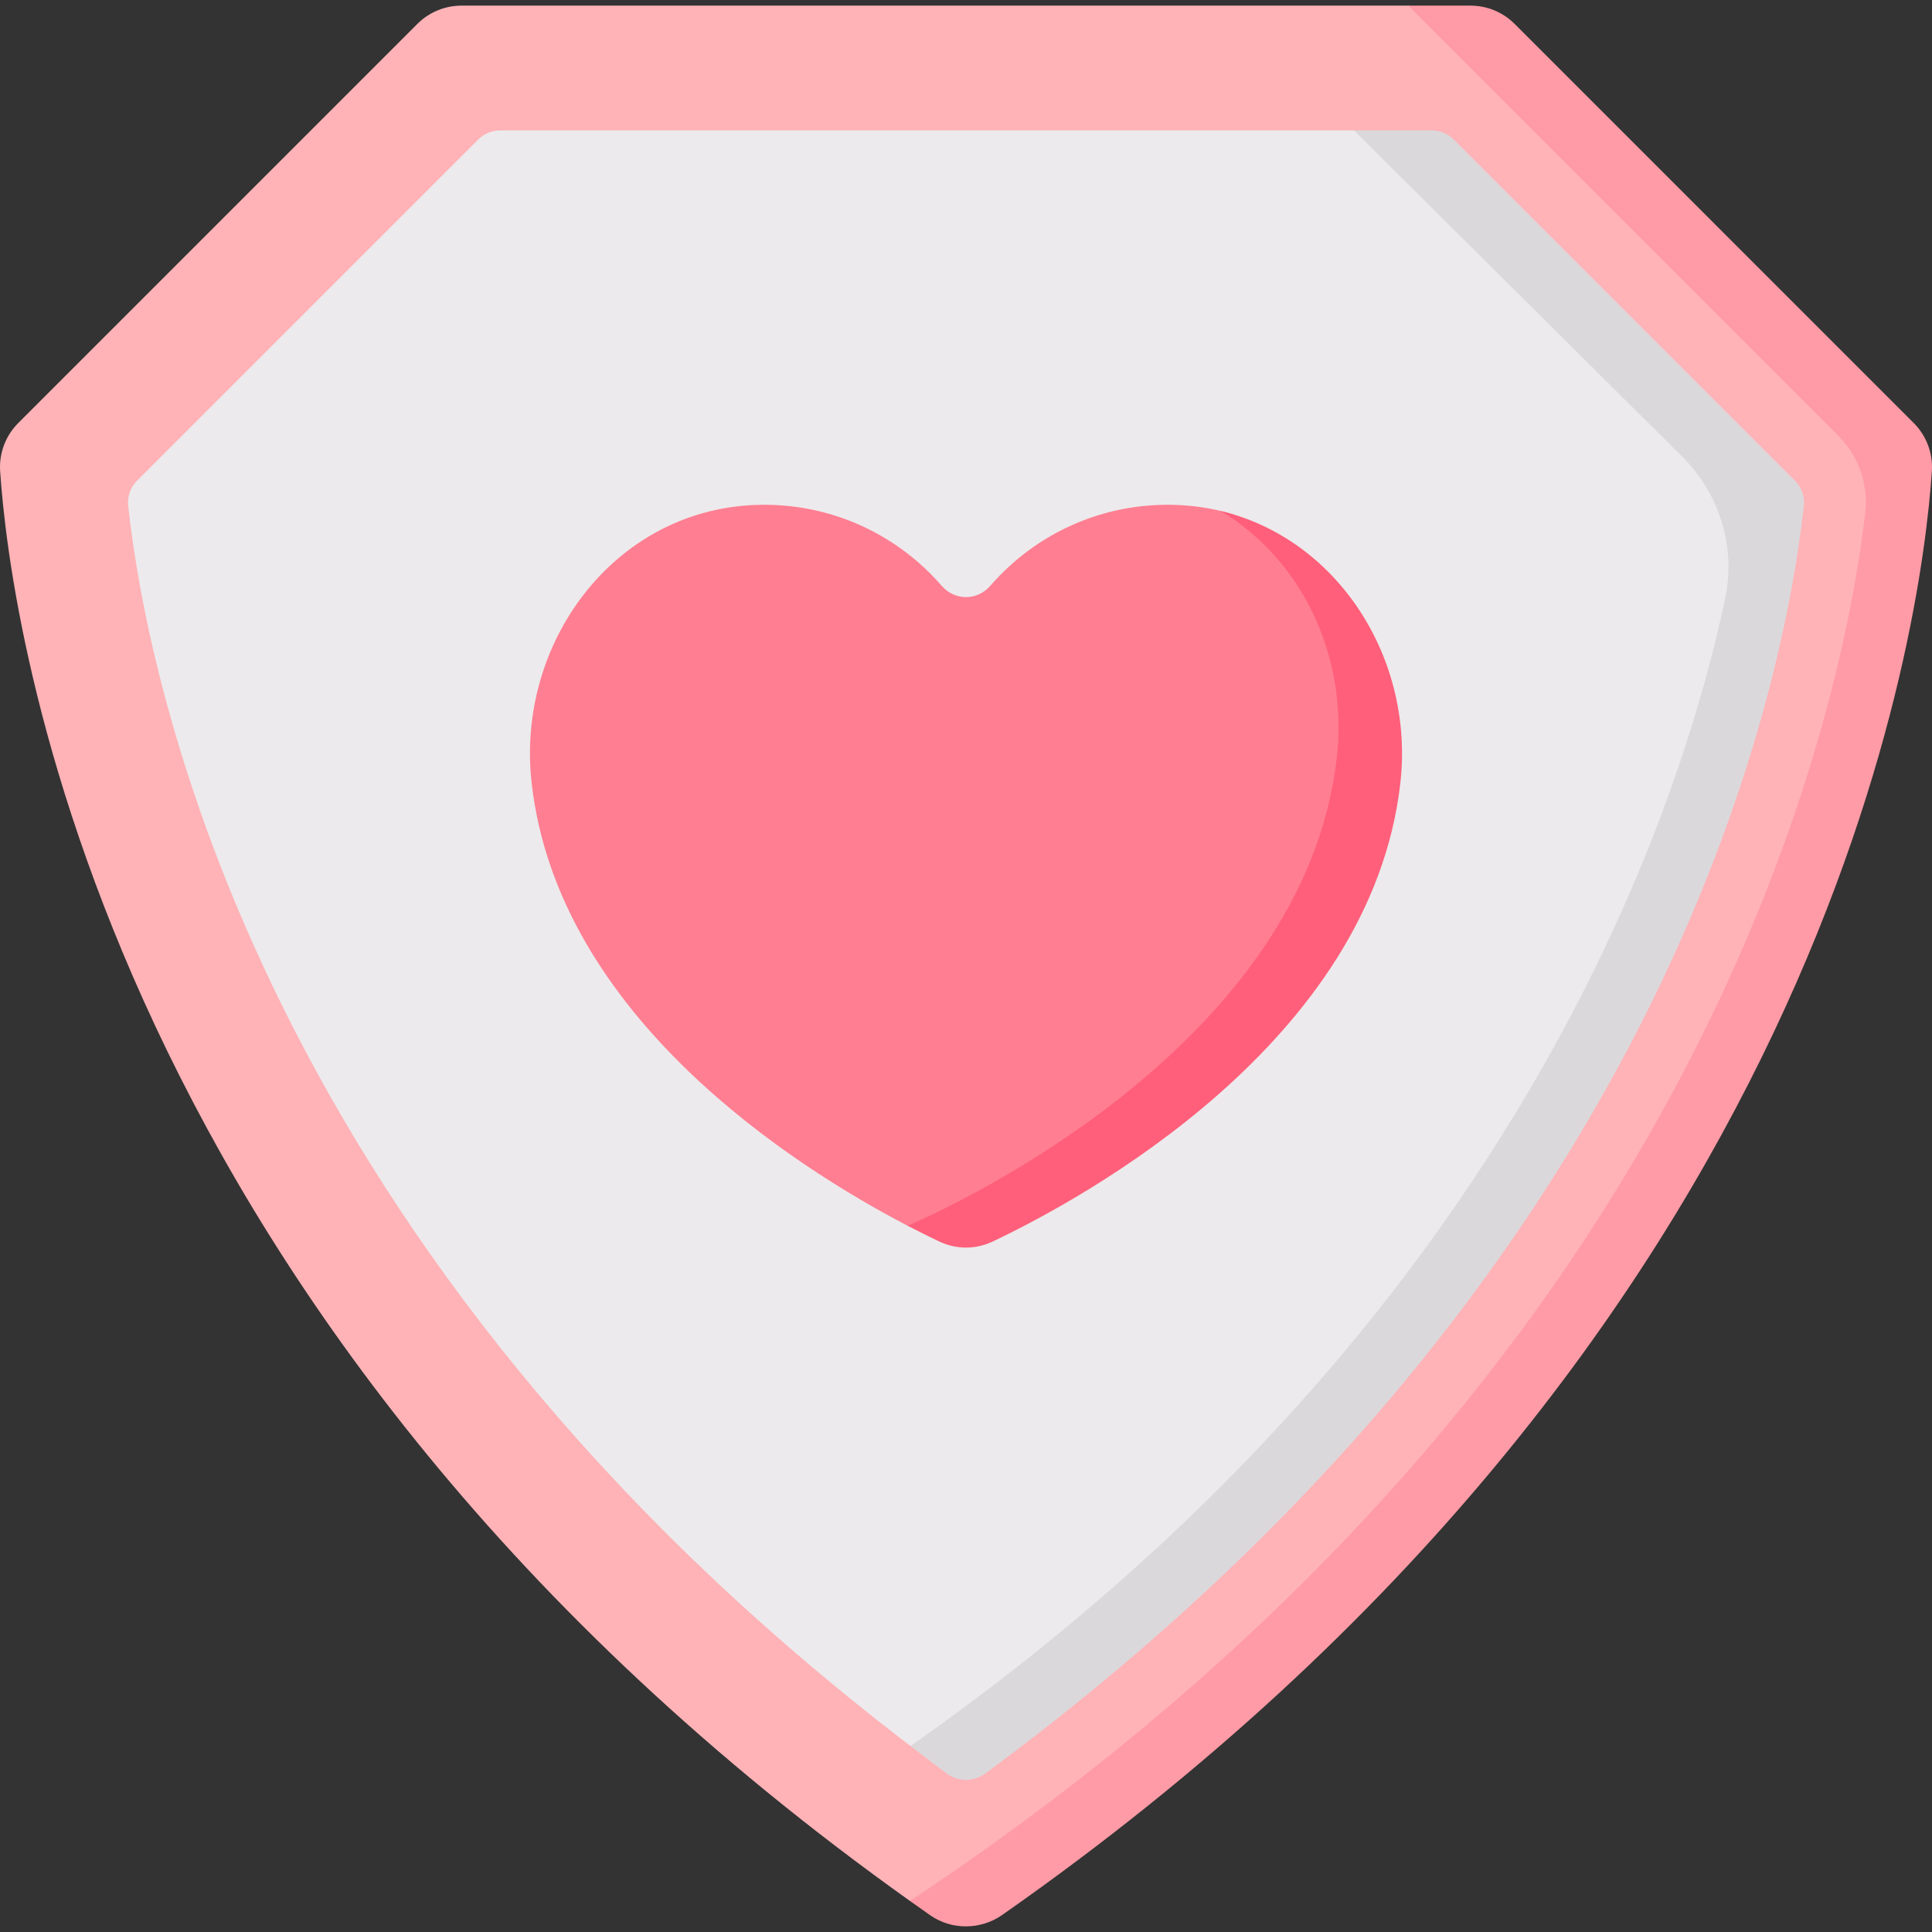
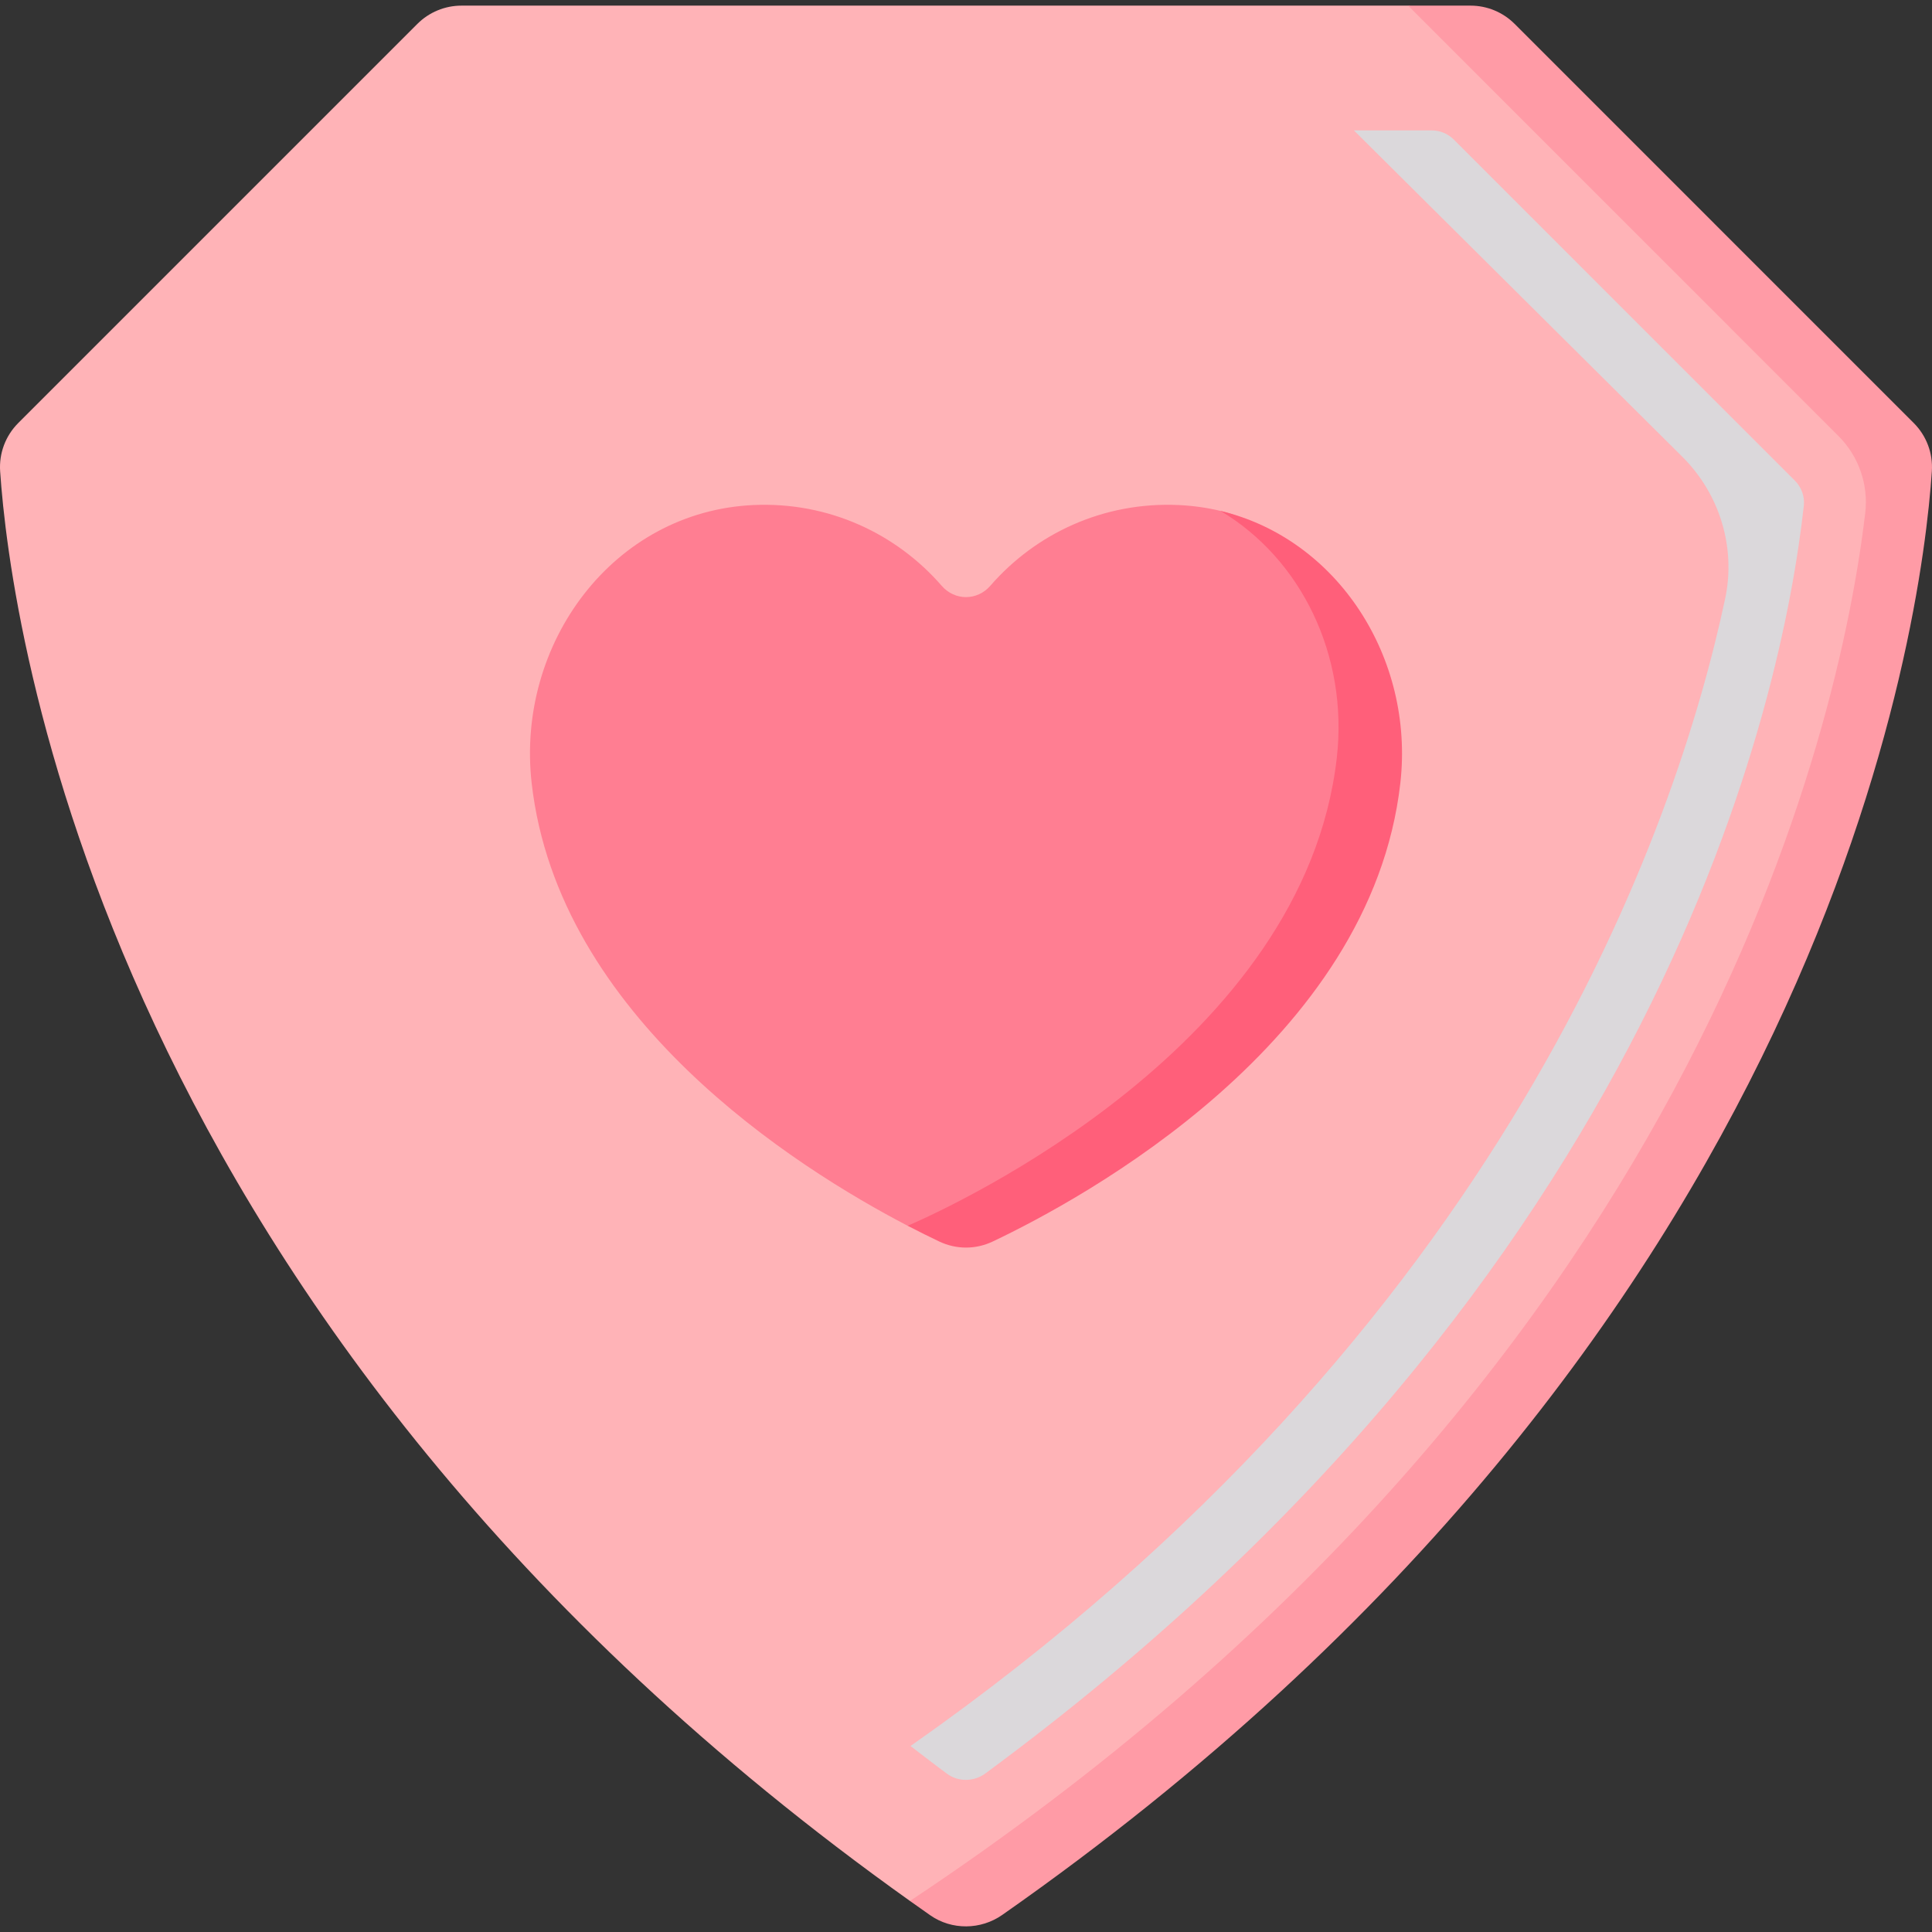
<svg xmlns="http://www.w3.org/2000/svg" id="Capa_1" enable-background="new 0 0 512 512" height="512" viewBox="0 0 512 512" width="512">
  <rect x="0" y="0" width="512" height="512" fill="#333333" stroke="none" />
  <g>
    <path d="m499.179 112.094-105.759-105.759-20.252-4.843h-250.87c-4.385 0-8.591 1.742-11.692 4.843l-105.759 105.759c-3.389 3.389-5.131 8.033-4.809 12.815 2.676 39.718 26.63 226.062 241.114 378.865l16.481.547c219.463-153.496 243.659-339.364 246.356-379.412.321-4.782-1.42-9.426-4.81-12.815z" fill="#ffb3b7" />
-     <path d="m466.445 129.031-87.972-88.447-19.668-6.022h-226.234c-2.193 0-4.296.871-5.846 2.422l-90.379 90.383c-1.76 1.76-2.655 4.209-2.381 6.683 5.481 49.536 36.167 198.024 207.331 328.662l15.114.965c179.674-132.292 206.81-277.344 212.416-327.963.274-2.474-.62-4.922-2.381-6.683z" fill="#eceaec" />
    <path d="m323.444 135.394c-3.586-.852-7.314-1.382-11.164-1.555-19.922-.893-37.85 7.6-49.839 21.404-3.471 3.997-9.413 3.997-12.884 0-11.989-13.804-29.916-22.297-49.838-21.404-37.192 1.667-63.012 36.683-58.825 73.677 7.025 62.073 69.911 101.834 99.65 117.327l15.16.699c23.859-11.328 101.576-48.977 106.479-118.027 1.521-21.411-7.686-64.739-38.739-72.121z" fill="#ff7e92" />
    <path d="m507.153 112.094-105.758-105.759c-3.101-3.101-7.307-4.844-11.693-4.844h-16.534l114.039 114.046c5.396 5.396 7.998 12.917 7.095 20.495-6.685 56.138-44.291 229.108-253.151 367.741 0 0 3.667 2.599 5.37 3.79 5.693 3.983 13.387 3.897 19.08-.086 219.341-153.48 243.664-342.53 246.36-382.569.323-4.781-1.418-9.425-4.808-12.814z" fill="#ff9ba6" />
    <path d="m475.646 127.358-90.371-90.374c-1.551-1.551-3.654-2.422-5.847-2.422h-20.623l87.016 86.474c9.898 9.836 14.264 23.998 11.358 37.646-12.779 60.012-58.09 193.422-215.883 304.03 3.221 2.459 6.389 4.925 9.71 7.37 2.978 2.193 7.126 2.108 10.104-.085 179.572-132.274 211.313-285.349 216.917-335.956.274-2.474-.621-4.922-2.381-6.683z" fill="#dbd8db" />
    <path d="m323.444 135.394c21.37 12.712 33.892 38.301 30.827 65.387-8.61 76.089-101.181 118.626-113.726 124.062 3.14 1.632 6.088 3.088 8.372 4.172 4.512 2.142 9.655 2.142 14.167 0 23.858-11.328 100.238-52.715 108.022-121.499 3.751-33.144-16.642-64.714-47.662-72.122z" fill="#ff5f7a" />
  </g>
</svg>